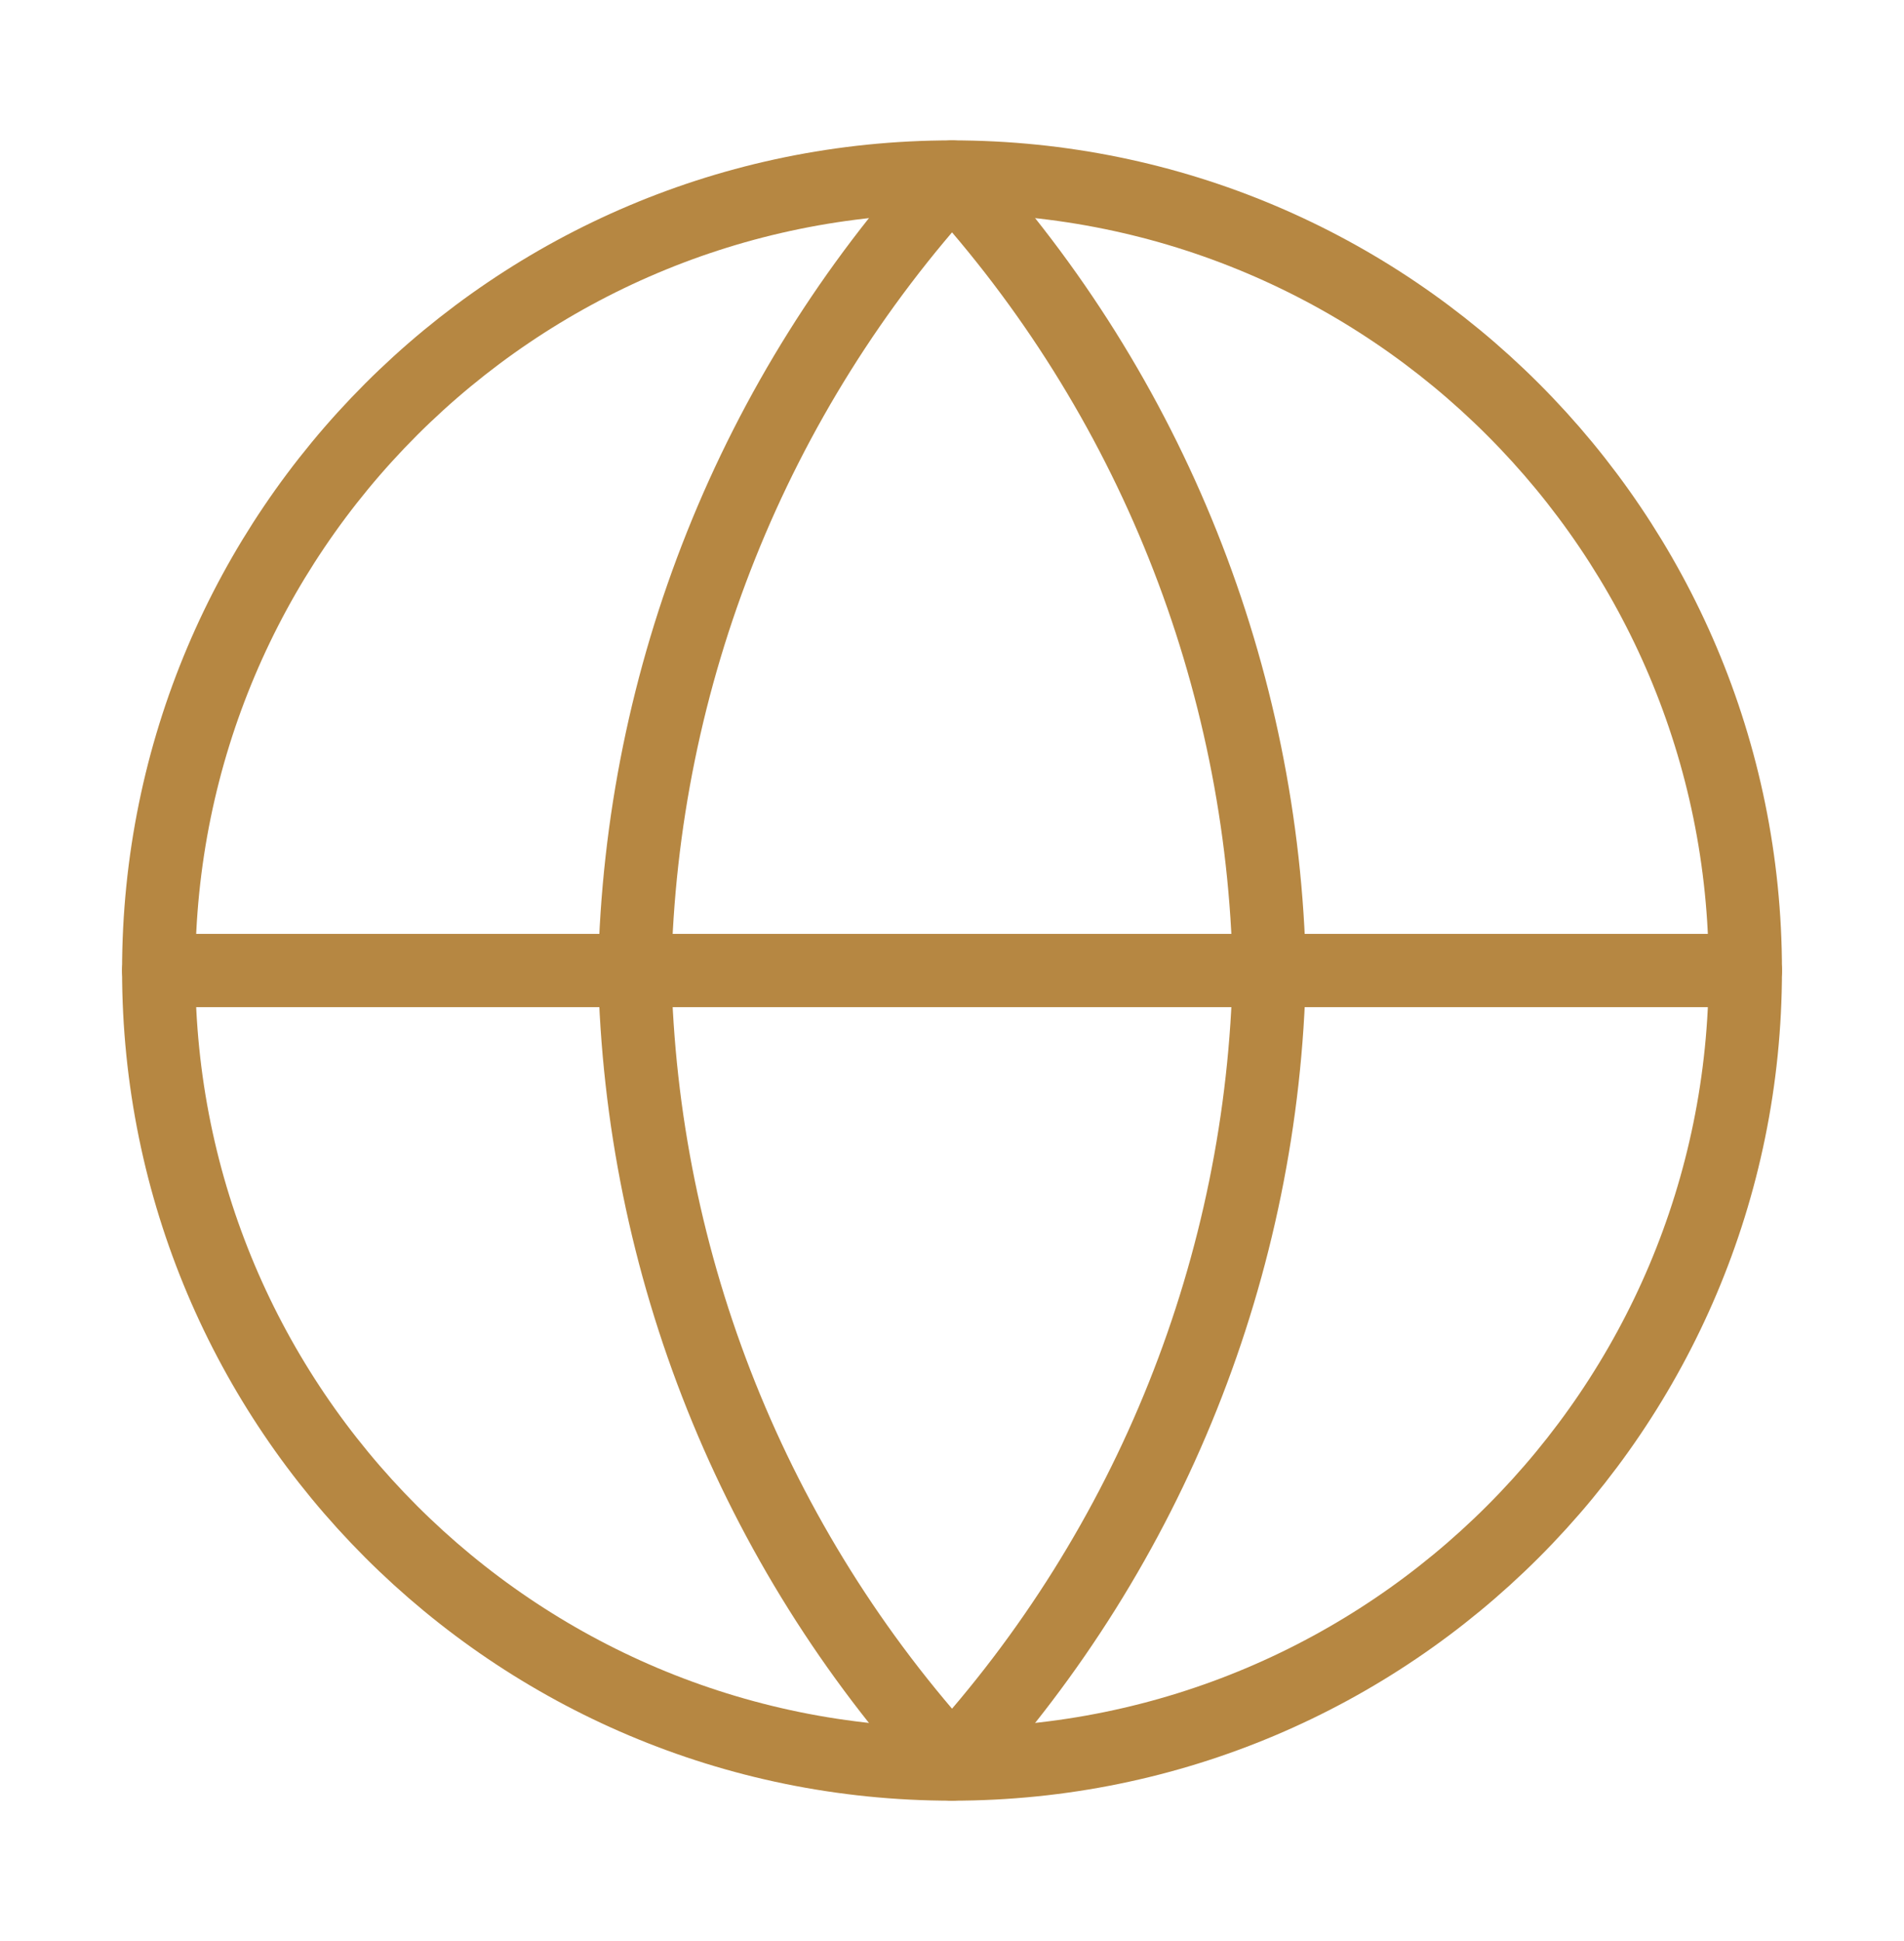
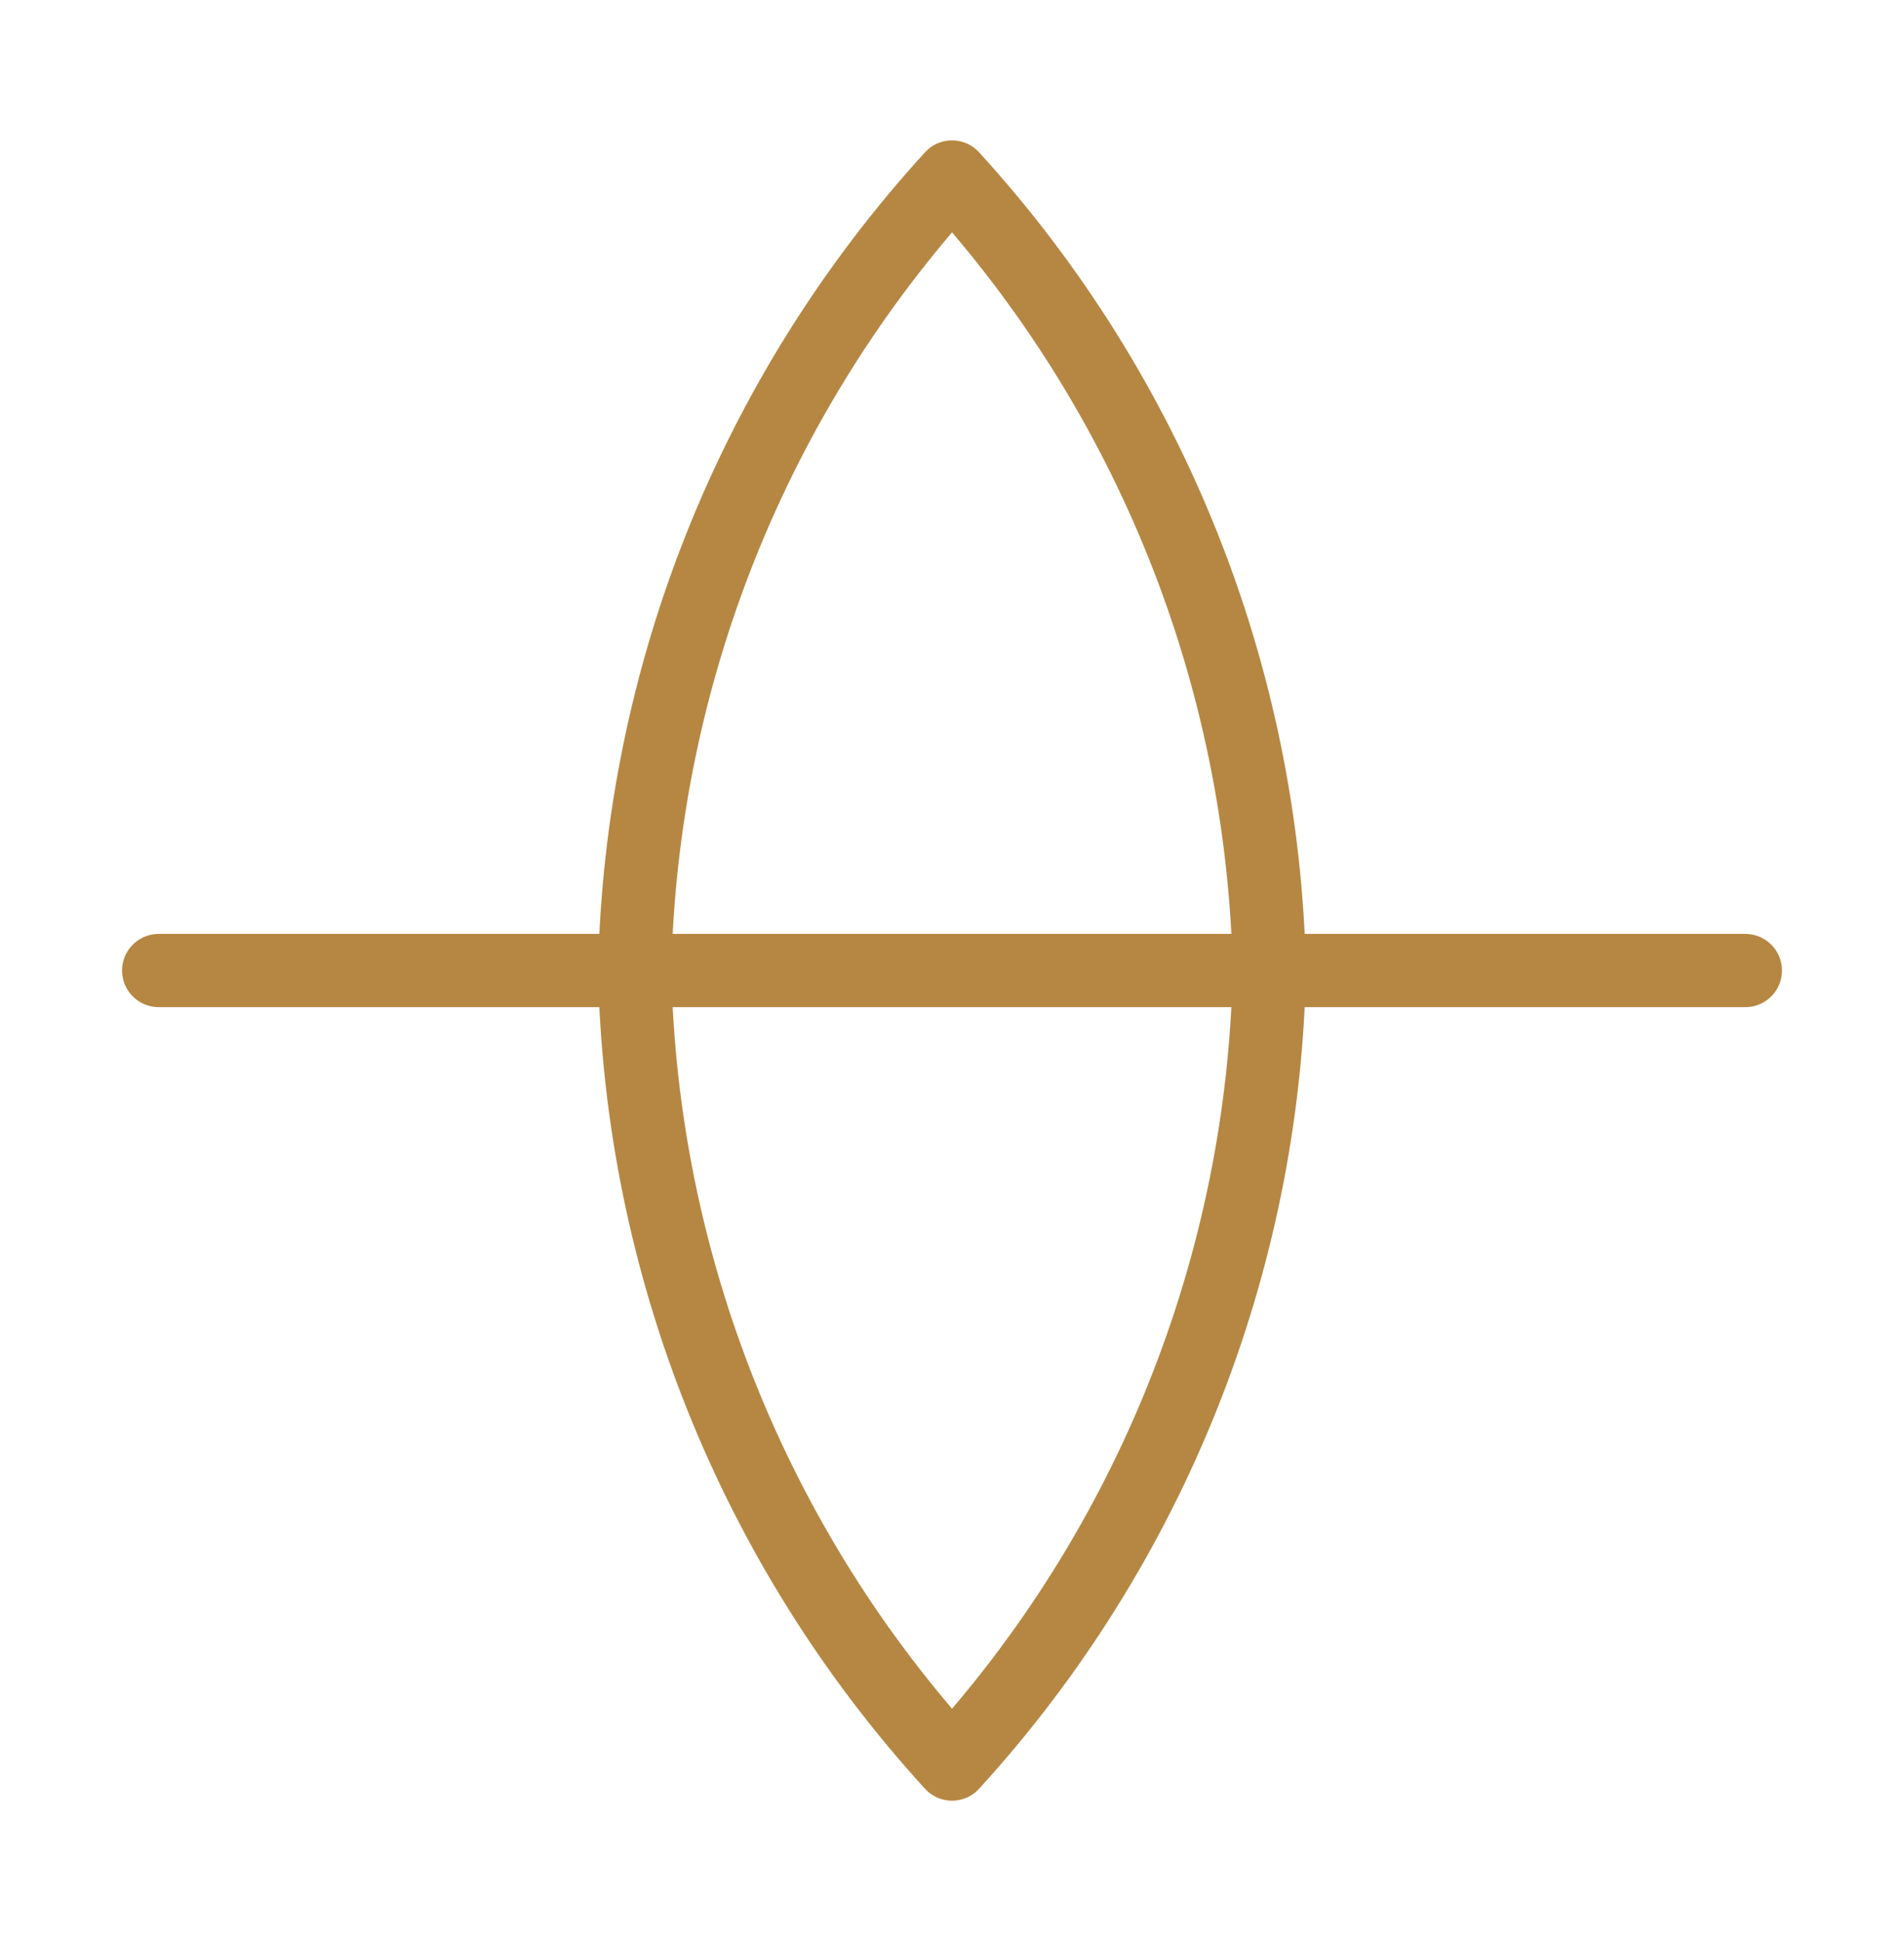
<svg xmlns="http://www.w3.org/2000/svg" fill="none" viewBox="0 0 52 53" height="53" width="52">
-   <path stroke-linejoin="round" stroke-linecap="round" stroke-width="2" stroke="#B68742" d="M26.001 48.167C37.967 48.167 47.667 38.466 47.667 26.5C47.667 14.534 37.967 4.833 26.001 4.833C14.034 4.833 4.334 14.534 4.334 26.5C4.334 38.466 14.034 48.167 26.001 48.167Z" />
  <path stroke-linejoin="round" stroke-linecap="round" stroke-width="2" stroke="#B68742" d="M4.334 26.5H47.667" />
  <path stroke-linejoin="round" stroke-linecap="round" stroke-width="2" stroke="#B68742" d="M26.001 4.833C31.42 10.767 34.5 18.466 34.667 26.5C34.5 34.534 31.42 42.234 26.001 48.167C20.581 42.234 17.501 34.534 17.334 26.5C17.501 18.466 20.581 10.767 26.001 4.833Z" />
</svg>